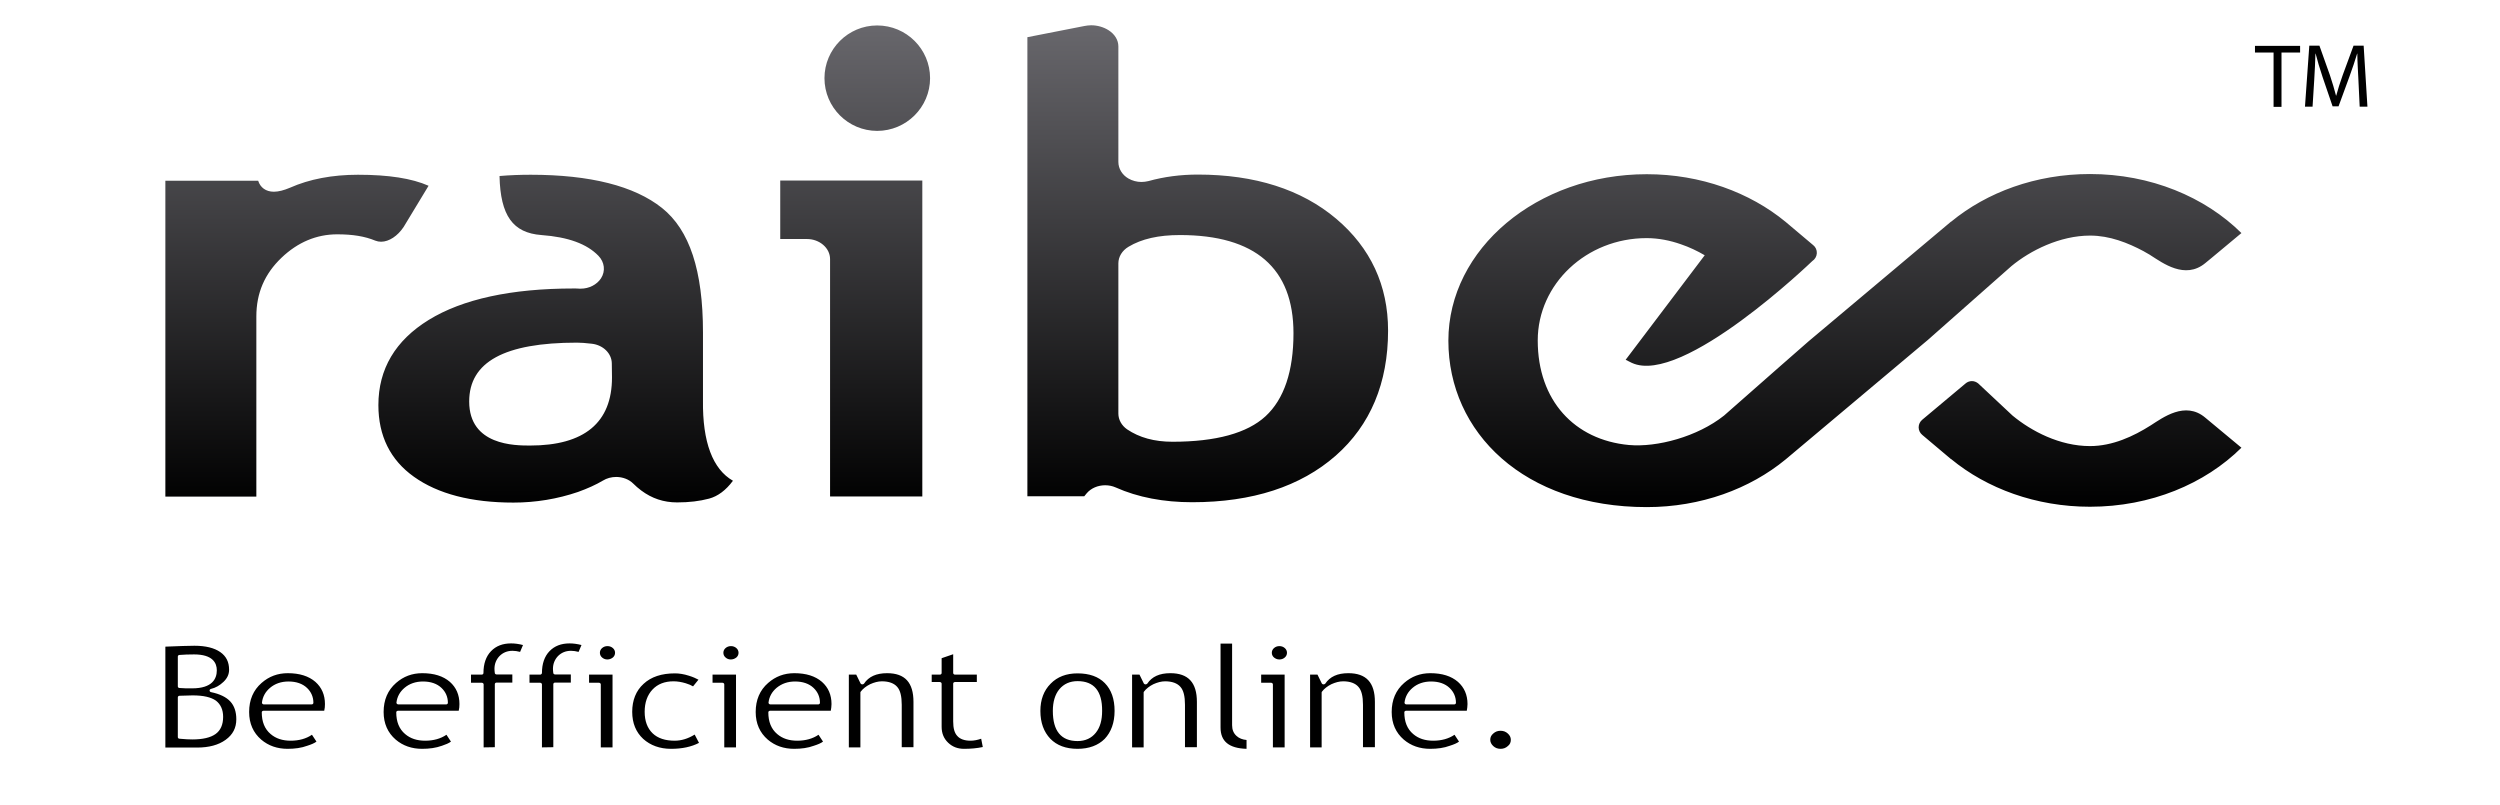
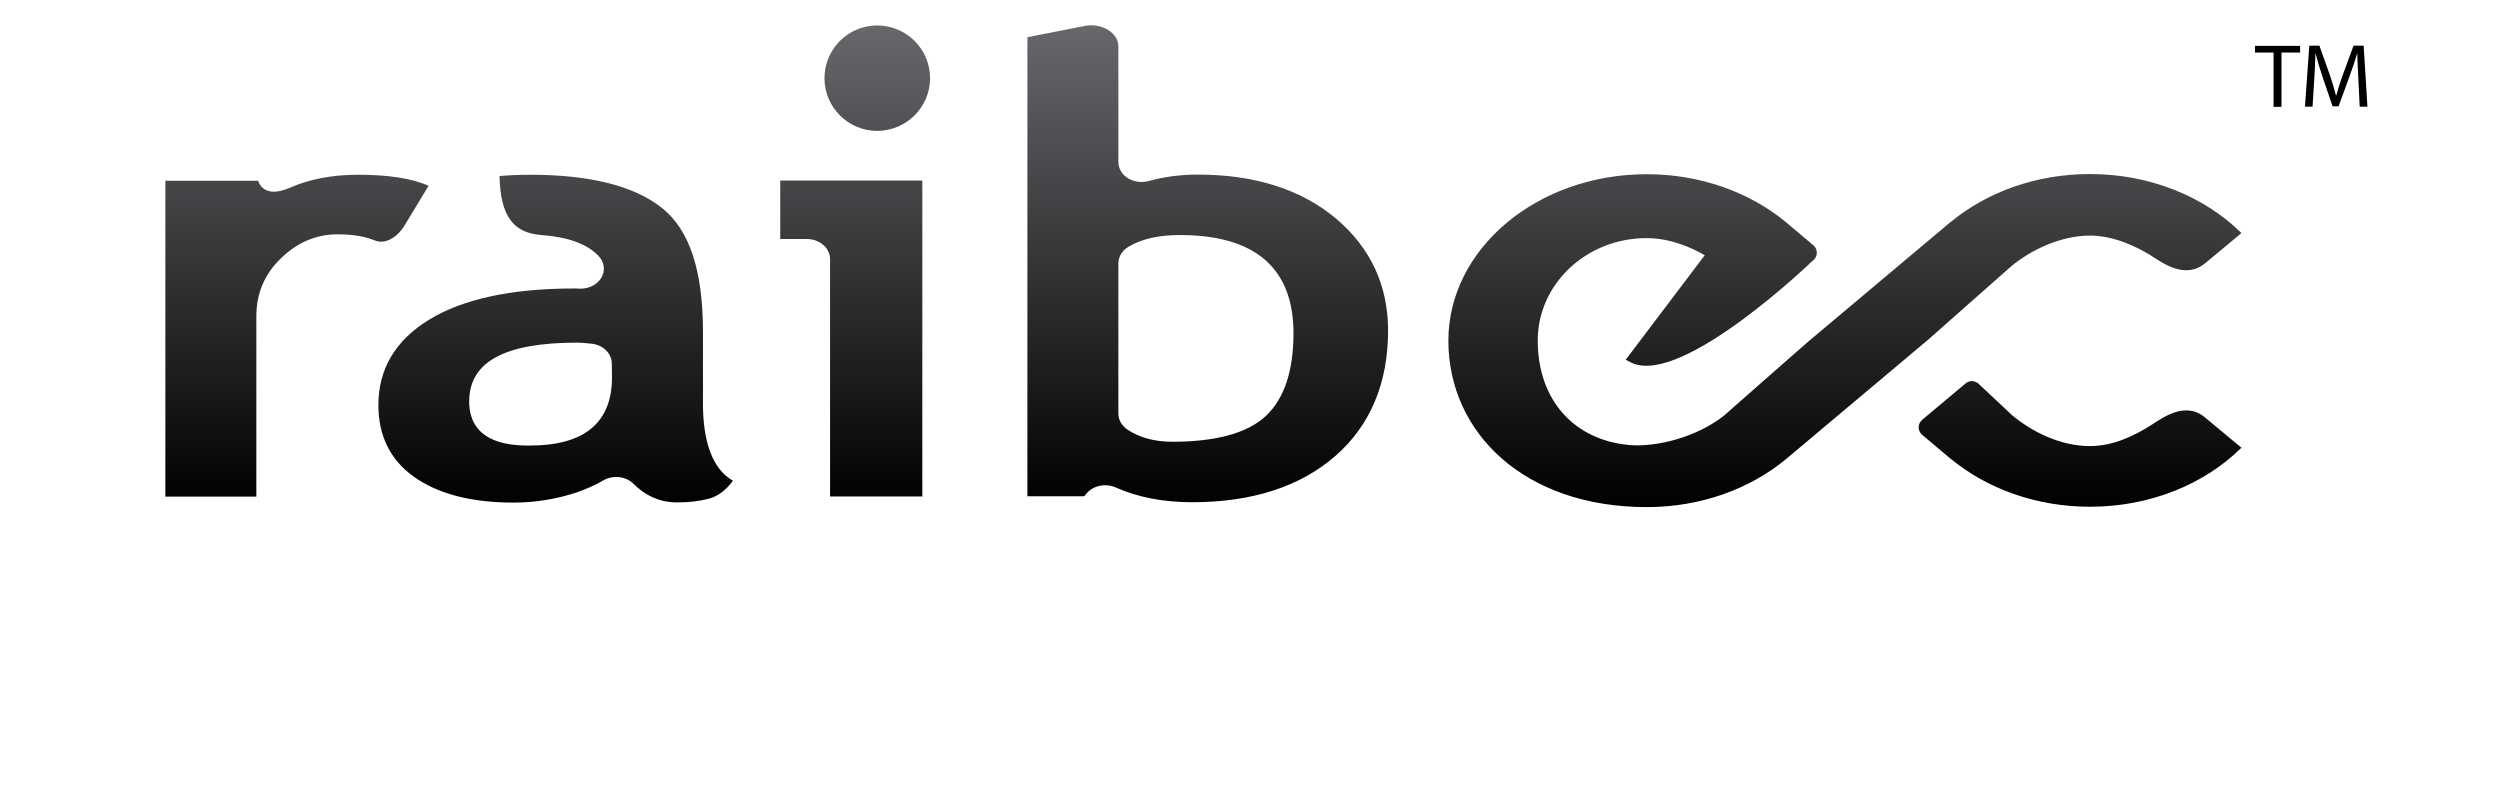
<svg xmlns="http://www.w3.org/2000/svg" width="1242" height="400" viewBox="0 0 1242 400" fill="none">
-   <path d="M745.471 372.018C744.036 372.018 742.87 371.57 741.883 370.673C740.897 369.776 740.359 368.7 740.359 367.534C740.359 366.278 740.807 365.292 741.883 364.395C742.87 363.498 744.036 363.05 745.471 363.05C746.906 363.05 748.072 363.498 749.058 364.395C750.045 365.292 750.583 366.278 750.583 367.534C750.583 368.79 750.134 369.866 749.058 370.673C748.072 371.57 746.906 372.018 745.471 372.018ZM710.493 372.018C705.381 372.018 700.986 370.494 697.399 367.444C693.453 364.036 691.39 359.462 691.39 353.722C691.39 347.713 693.453 342.87 697.578 339.283C701.256 336.054 705.561 334.44 710.583 334.44C716.413 334.44 720.986 335.875 724.305 338.745C727.444 341.525 729.058 345.202 729.058 349.776C729.058 350.942 728.879 352.018 728.699 353.095H698.565C698.027 353.095 697.668 353.453 697.668 353.902C697.668 358.565 699.103 362.153 702.063 364.664C704.664 366.906 707.982 367.982 712.018 367.982C716.143 367.982 719.731 366.996 722.601 365.023L724.843 368.431C723.767 369.238 722.242 369.866 720.269 370.494C717.399 371.57 714.081 372.018 710.493 372.018ZM710.942 338.565C707.354 338.565 704.215 339.642 701.794 341.704C699.462 343.677 698.117 346.099 697.758 349.059C697.758 349.328 697.847 349.507 698.027 349.686C698.206 349.866 698.475 349.955 698.744 349.955H722.421C722.96 349.955 723.318 349.597 723.318 349.148C723.318 346.278 722.242 343.767 720.179 341.794C717.937 339.642 714.798 338.565 710.942 338.565ZM535.336 372.018C529.507 372.018 525.022 370.314 521.794 366.996C518.565 363.588 516.861 359.014 516.861 353.184C516.861 347.624 518.565 343.05 521.973 339.642C525.291 336.234 529.776 334.529 535.336 334.529C541.166 334.529 545.74 336.144 548.879 339.373C552.108 342.691 553.722 347.265 553.722 353.184C553.722 359.014 552.018 363.677 548.789 367.086C545.56 370.314 540.986 372.018 535.336 372.018ZM535.336 338.386C531.569 338.386 528.52 339.731 526.278 342.422C524.126 345.023 523.049 348.7 523.049 353.184C523.049 363.139 527.175 368.162 535.336 368.162C539.193 368.162 542.242 366.727 544.395 364.036C546.547 361.346 547.534 357.758 547.534 353.184C547.623 343.319 543.498 338.386 535.336 338.386ZM478.924 372.018C475.785 372.018 473.184 371.032 471.031 368.969C468.879 366.906 467.803 364.305 467.803 361.077V339.642C467.803 339.193 467.354 338.834 466.906 338.834H462.87V335.157H466.906C467.444 335.157 467.803 334.799 467.803 334.35V326.996L473.543 325.023V334.35C473.543 334.799 473.991 335.157 474.439 335.157H485.291V338.834H474.439C473.901 338.834 473.543 339.193 473.543 339.642V358.386C473.543 361.794 474.17 364.126 475.605 365.651C476.951 367.175 479.193 367.982 482.152 367.982C483.856 367.982 485.65 367.624 487.444 366.996L488.251 371.121C485.381 371.749 482.242 372.018 478.924 372.018ZM394.529 372.018C389.417 372.018 385.022 370.494 381.435 367.444C377.489 364.036 375.426 359.462 375.426 353.722C375.426 347.713 377.489 342.87 381.614 339.283C385.291 336.054 389.596 334.44 394.619 334.44C400.448 334.44 405.022 335.875 408.341 338.745C411.48 341.525 413.094 345.202 413.094 349.776C413.094 350.942 412.915 352.018 412.735 353.095H382.601C382.063 353.095 381.704 353.453 381.704 353.902C381.704 358.565 383.139 362.153 386.099 364.664C388.699 366.906 392.018 367.982 396.054 367.982C400.179 367.982 403.767 366.996 406.637 365.023L408.879 368.431C407.803 369.238 406.278 369.866 404.305 370.494C401.435 371.57 398.117 372.018 394.529 372.018ZM394.978 338.565C391.39 338.565 388.341 339.642 385.829 341.704C383.498 343.677 382.152 346.099 381.794 349.059C381.794 349.328 381.883 349.507 382.063 349.686C382.242 349.866 382.511 349.955 382.78 349.955H406.457C406.995 349.955 407.354 349.597 407.354 349.148C407.354 346.278 406.278 343.767 404.215 341.794C401.973 339.642 398.834 338.565 394.978 338.565ZM333.363 372.018C327.803 372.018 323.139 370.314 319.552 367.086C315.964 363.767 314.081 359.283 314.081 353.633C314.081 347.893 315.964 343.139 319.731 339.731C323.498 336.233 328.699 334.529 335.336 334.529C337.399 334.529 339.731 334.888 342.242 335.695C344.305 336.323 345.83 337.041 346.995 337.668L344.305 340.987C343.408 340.449 342.242 339.911 340.717 339.462C338.655 338.834 336.592 338.476 334.619 338.476C330.224 338.476 326.726 339.821 324.125 342.601C321.614 345.292 320.269 348.969 320.269 353.633C320.269 358.207 321.614 361.794 324.215 364.305C326.816 366.816 330.583 367.982 335.157 367.982C338.475 367.982 341.794 366.996 345.112 364.933L347.264 369.059C343.498 371.032 338.834 372.018 333.363 372.018ZM209.686 372.018C204.574 372.018 200.179 370.494 196.592 367.444C192.646 364.036 190.583 359.462 190.583 353.722C190.583 347.713 192.646 342.87 196.771 339.283C200.448 336.054 204.753 334.44 209.776 334.44C215.605 334.44 220.179 335.875 223.498 338.745C226.637 341.525 228.251 345.202 228.251 349.776C228.251 350.942 228.161 352.018 227.892 353.095H197.758C197.22 353.095 196.861 353.453 196.861 353.902C196.861 358.565 198.296 362.153 201.256 364.664C203.856 366.906 207.175 367.982 211.211 367.982C215.336 367.982 218.924 366.996 221.794 365.023L224.036 368.431C222.96 369.238 221.435 369.866 219.552 370.494C216.592 371.57 213.273 372.018 209.686 372.018ZM210.134 338.565C206.547 338.565 203.408 339.642 200.986 341.704C198.655 343.677 197.309 346.099 196.951 349.059C196.951 349.328 197.04 349.507 197.22 349.686C197.399 349.866 197.668 349.955 197.937 349.955H221.614C222.152 349.955 222.511 349.597 222.511 349.148C222.511 346.278 221.435 343.767 219.372 341.794C217.13 339.642 213.991 338.565 210.134 338.565ZM142.87 372.018C137.758 372.018 133.363 370.494 129.776 367.444C125.83 364.036 123.767 359.462 123.767 353.722C123.767 347.713 125.83 342.87 129.955 339.283C133.632 336.054 137.937 334.44 142.96 334.44C148.789 334.44 153.363 335.875 156.682 338.745C159.821 341.525 161.435 345.202 161.435 349.776C161.435 350.942 161.345 352.018 161.076 353.095H130.942C130.403 353.095 130.045 353.453 130.045 353.902C130.045 358.565 131.48 362.153 134.439 364.664C137.04 366.906 140.359 367.982 144.395 367.982C148.52 367.982 152.108 366.996 154.977 365.023L157.22 368.431C156.143 369.238 154.619 369.866 152.646 370.494C149.776 371.57 146.457 372.018 142.87 372.018ZM143.318 338.565C139.731 338.565 136.592 339.642 134.17 341.704C131.838 343.677 130.493 346.099 130.134 349.059C130.134 349.328 130.224 349.507 130.404 349.686C130.583 349.866 130.852 349.955 131.121 349.955H154.798C155.336 349.955 155.695 349.597 155.695 349.148C155.695 346.278 154.619 343.767 152.556 341.794C150.314 339.642 147.175 338.565 143.318 338.565ZM619.282 372.018C610.583 371.749 606.368 368.341 606.368 361.435V319.731H612.108V360.269C612.108 362.512 612.825 364.305 614.35 365.651C615.605 366.816 617.309 367.444 619.282 367.624V372.018ZM677.13 371.301V350.135C677.13 345.92 676.412 342.96 674.888 341.256C673.363 339.462 670.762 338.476 667.264 338.476C665.381 338.476 663.408 339.014 661.435 339.911C659.462 340.897 657.847 342.153 656.771 343.588C656.682 343.677 656.592 343.857 656.592 344.036V371.301H650.852V335.157H654.529L656.681 339.552C656.861 339.821 657.13 340 657.489 340C657.489 340 657.489 340 657.578 340C657.937 340 658.206 339.821 658.386 339.642C660.717 336.144 664.484 334.44 669.865 334.44C678.744 334.44 683.049 339.103 683.049 348.7V371.211H677.13V371.301ZM632.377 371.301V340C632.377 339.552 631.928 339.193 631.48 339.193H626.547V335.157H638.206V371.301H632.377ZM588.699 371.301V350.135C588.699 345.92 587.982 342.96 586.457 341.256C584.933 339.462 582.332 338.476 578.834 338.476C576.951 338.476 574.978 339.014 573.004 339.911C571.031 340.897 569.417 342.153 568.341 343.588C568.251 343.677 568.161 343.857 568.161 344.036V371.301H562.421V335.157H566.099L568.251 339.552C568.43 339.821 568.699 340 569.058 340C569.058 340 569.058 340 569.148 340C569.507 340 569.776 339.821 569.955 339.642C572.287 336.144 576.054 334.44 581.435 334.44C590.314 334.44 594.619 339.103 594.619 348.7V371.211H588.699V371.301ZM447.982 371.301V350.135C447.982 345.92 447.264 342.96 445.74 341.256C444.215 339.462 441.614 338.476 438.117 338.476C436.233 338.476 434.26 339.014 432.287 339.911C430.314 340.897 428.7 342.153 427.623 343.588C427.534 343.677 427.444 343.857 427.444 344.036V371.301H421.704V335.157H425.381L427.533 339.552C427.713 339.821 427.982 340 428.341 340C428.341 340 428.341 340 428.43 340C428.789 340 429.058 339.821 429.238 339.642C431.569 336.144 435.336 334.44 440.717 334.44C449.596 334.44 453.812 339.103 453.812 348.7V371.211H447.982V371.301ZM359.82 371.301V340C359.82 339.552 359.372 339.193 358.924 339.193H353.991V335.157H365.65V371.301H359.82ZM298.475 371.301V340C298.475 339.552 298.027 339.193 297.578 339.193H292.646V335.157H304.305V371.301H298.475ZM269.238 371.301V340C269.238 339.552 268.789 339.193 268.341 339.193H263.049V335.157H268.341C268.61 335.157 268.789 335.068 268.969 334.888C269.148 334.709 269.238 334.529 269.238 334.35C269.238 329.776 270.493 326.099 273.004 323.498C275.516 320.897 278.834 319.642 282.96 319.642C284.843 319.642 286.816 319.911 288.879 320.449L287.444 323.857C286.099 323.498 284.843 323.319 283.677 323.319C281.076 323.319 278.924 324.216 277.22 325.92C275.605 327.624 274.708 329.776 274.708 332.287C274.708 333.005 274.798 333.633 274.888 334.44C274.977 334.799 275.336 335.068 275.785 335.068H283.587V339.103H275.785C275.247 339.103 274.888 339.462 274.888 339.911V371.211L269.238 371.301ZM240.269 371.301V340C240.269 339.552 239.821 339.193 239.372 339.193H233.991V335.157H239.282C239.821 335.157 240.179 334.799 240.179 334.35C240.179 329.776 241.435 326.099 243.946 323.498C246.457 320.897 249.776 319.642 253.901 319.642C255.785 319.642 257.758 319.911 259.82 320.449L258.386 323.857C257.04 323.498 255.785 323.319 254.619 323.319C252.018 323.319 249.865 324.216 248.161 325.92C246.547 327.624 245.65 329.776 245.65 332.287C245.65 333.005 245.74 333.633 245.829 334.44C245.919 334.799 246.278 335.068 246.726 335.068H254.529V339.103H246.726C246.188 339.103 245.829 339.462 245.829 339.911V371.211L240.269 371.301ZM82.152 371.301V321.256C88.789 320.987 93.632 320.808 96.592 320.808C102.152 320.808 106.457 321.884 109.417 323.947C112.377 326.009 113.812 328.879 113.812 332.736C113.812 334.978 112.915 336.951 111.031 338.745C109.148 340.538 107.085 341.704 104.843 342.242C104.395 342.332 104.125 342.691 104.125 343.05C104.125 343.408 104.395 343.767 104.843 343.857C109.238 344.754 112.466 346.368 114.439 348.52C116.412 350.673 117.399 353.633 117.399 357.31C117.399 361.615 115.695 364.933 112.108 367.534C108.52 370.135 103.767 371.39 97.937 371.39H82.152V371.301ZM89.238 345.651C88.7 345.651 88.341 346.009 88.341 346.458V366.189C88.341 366.637 88.7 366.996 89.148 366.996C91.928 367.265 94.081 367.355 95.516 367.355C100.717 367.355 104.574 366.458 107.085 364.664C109.596 362.87 110.852 360 110.852 356.144C110.852 352.556 109.596 349.866 107.264 348.072C104.843 346.368 101.076 345.471 95.695 345.471C95.695 345.471 89.238 345.651 89.238 345.651ZM96.412 325.112C93.722 325.112 91.3 325.202 89.148 325.381C88.7 325.381 88.341 325.74 88.341 326.189V340.987C88.341 341.435 88.7 341.794 89.148 341.794C90.852 341.973 93.004 341.973 95.426 341.973C105.56 341.973 107.713 337.13 107.713 333.005C107.713 329.417 105.74 325.112 96.412 325.112ZM635.605 327.624C634.529 327.624 633.722 327.265 632.915 326.637C632.197 326.009 631.838 325.202 631.838 324.305C631.838 323.408 632.197 322.601 632.915 321.973C633.632 321.346 634.529 320.987 635.605 320.987C636.681 320.987 637.578 321.346 638.296 321.973C639.013 322.601 639.372 323.408 639.372 324.305C639.372 325.202 639.013 326.009 638.296 326.637C637.578 327.265 636.681 327.624 635.605 327.624ZM363.049 327.624C361.973 327.624 361.166 327.265 360.448 326.637C359.731 326.009 359.372 325.202 359.372 324.305C359.372 323.408 359.731 322.601 360.448 321.973C361.166 321.346 362.063 320.987 363.139 320.987C364.215 320.987 365.112 321.346 365.83 321.973C366.547 322.601 366.906 323.408 366.906 324.305C366.906 325.202 366.547 326.009 365.83 326.637C365.022 327.265 364.126 327.624 363.049 327.624ZM301.704 327.624C300.717 327.624 299.821 327.265 299.103 326.637C298.386 326.009 298.027 325.202 298.027 324.305C298.027 323.408 298.386 322.601 299.103 321.973C299.821 321.346 300.717 320.987 301.794 320.987C302.87 320.987 303.767 321.346 304.484 321.973C305.202 322.601 305.56 323.408 305.56 324.305C305.56 325.202 305.202 326.009 304.484 326.637C303.677 327.265 302.78 327.624 301.704 327.624Z" fill="black" />
  <path d="M189.327 120.09C188.341 120.09 187.354 119.91 186.457 119.552C181.256 117.399 175.247 116.413 167.534 116.413C157.22 116.413 147.892 120.359 139.821 128.072C131.48 136.054 127.354 145.561 127.354 157.22V246.727H82.152V89.776H128.251C129.327 93.184 132.108 95.247 136.054 95.247C138.386 95.247 141.076 94.529 144.036 93.274C153.722 88.969 165.112 86.816 177.847 86.816C193.094 86.816 204.574 88.61 212.915 92.287L200.538 112.736C197.578 117.22 193.273 120.09 189.327 120.09ZM435.785 65.022C450.224 65.022 462.063 53.274 462.063 38.834C462.063 24.395 450.314 12.646 435.785 12.646C421.345 12.646 409.596 24.395 409.596 38.834C409.596 53.274 421.345 65.022 435.785 65.022ZM364.125 238.834C360.628 243.588 356.592 246.547 352.287 247.713C347.623 248.969 342.332 249.597 336.412 249.597C329.686 249.597 323.856 247.623 318.565 243.677C317.13 242.601 315.785 241.435 314.619 240.269C312.466 238.117 309.327 236.951 306.099 236.951C303.767 236.951 301.435 237.579 299.551 238.745C296.054 240.807 291.928 242.691 287.175 244.395C276.951 247.892 266.099 249.686 255.067 249.686C234.17 249.686 217.578 245.381 205.65 236.861C193.901 228.52 187.982 216.502 187.982 201.256C187.982 183.319 196.412 169.148 213.004 158.924C229.776 148.61 253.991 143.318 285.022 143.318C286.009 143.318 286.906 143.319 287.892 143.408H288.52C292.646 143.408 296.502 141.435 298.565 138.296C300.897 134.709 300.359 130.224 297.309 127.085C291.569 121.166 282.332 117.758 268.969 116.771C254.798 115.695 248.61 107.175 248.161 87.444C253.363 86.996 258.565 86.816 263.677 86.816C293.184 86.816 315.157 92.377 328.879 103.318C342.601 114.26 349.238 134.44 349.238 165.112V198.924C348.969 219.641 354.081 233.094 364.125 238.834ZM303.946 180.628C303.946 175.606 299.641 171.39 293.991 170.762C290.942 170.404 288.52 170.224 286.637 170.224C250.583 170.224 233.094 179.821 233.094 199.462C233.094 221.345 255.874 221.345 263.318 221.345C290.314 221.345 304.036 209.955 304.036 187.534L303.946 180.628ZM999.282 132.197C1008.61 124.484 1023.32 117.04 1038.39 117.04C1048.07 117.04 1057.13 120.628 1065.02 124.843C1065.2 124.933 1065.38 125.023 1065.47 125.112C1066.28 125.561 1067.17 126.099 1067.98 126.547C1068.16 126.637 1068.34 126.727 1068.52 126.906C1074.35 130.583 1085.47 139.014 1095.52 130.762L1099.01 127.892L1113.54 115.785C1095.43 97.848 1068.43 86.457 1038.3 86.457C1011.39 86.457 987.085 95.516 969.327 110.135H969.238L898.565 169.507L884.126 182.153L856.502 206.458C843.318 216.951 823.229 222.332 809.238 221.076C782.242 218.565 763.946 199.014 763.946 169.148C763.946 141.076 788.161 118.296 818.027 118.296C823.946 118.296 829.686 119.462 835.067 121.345C839.282 122.78 843.229 124.664 846.906 126.816L807.623 178.744C808.161 179.014 809.507 179.731 810.673 180.269C835.785 191.928 900.359 129.686 900.359 129.686C901.614 128.879 902.511 127.444 902.601 125.83C902.691 124.215 901.973 122.691 900.807 121.794L887.085 110.224C869.327 95.606 844.933 86.547 818.116 86.547C763.677 86.547 719.552 123.588 719.552 169.238C719.552 214.888 757.22 251.928 818.116 251.928C845.022 251.928 869.327 242.87 887.085 228.251L957.758 168.879L999.282 132.197ZM1068.52 211.301C1059.91 216.771 1049.51 221.614 1038.3 221.614C1023.23 221.614 1009.15 214.171 999.821 206.458L982.78 190.493C981.883 189.776 980.807 189.327 979.641 189.327C978.475 189.327 977.309 189.776 976.502 190.493L954.978 208.52C953.901 209.417 953.184 210.762 953.184 212.287C953.184 213.812 953.901 215.157 954.978 216.054L969.238 228.072H969.327C987.085 242.691 1011.48 251.749 1038.3 251.749C1068.52 251.749 1095.43 240.359 1113.54 222.422L1095.52 207.444C1085.56 199.103 1074.44 207.534 1068.52 211.301ZM441.794 246.637H458.206V89.686H387.623V118.745H400.897C407.175 118.745 412.377 123.229 412.377 128.7V246.637H441.794ZM689.596 164.215C689.596 190.314 680.807 211.211 663.587 226.368C646.099 241.704 622.152 249.507 592.287 249.507C578.117 249.507 565.291 247.085 554.26 242.153C552.646 241.435 550.852 241.076 549.058 241.076C545.471 241.076 542.063 242.511 539.91 245.023L538.655 246.547H510.403V18.475L538.744 12.915C539.82 12.736 540.897 12.556 542.063 12.556C545.202 12.556 548.251 13.453 550.673 14.978C553.812 16.951 555.605 19.91 555.605 23.049V80.448C555.605 83.767 557.489 86.906 560.628 88.7C562.511 89.776 564.753 90.404 567.085 90.404C568.251 90.404 569.417 90.224 570.583 89.955C578.296 87.803 586.547 86.727 595.067 86.727C623.408 86.727 646.547 94.081 663.856 108.7C680.897 123.139 689.596 141.794 689.596 164.215ZM642.601 165.561C642.601 133.184 623.587 116.771 586.188 116.771C575.605 116.771 567.175 118.655 560.628 122.601C557.489 124.484 555.605 127.534 555.605 130.852V205.471C555.605 208.52 557.22 211.39 559.91 213.274C566.009 217.399 573.453 219.462 582.511 219.462C604.125 219.462 619.641 215.157 628.699 206.816C637.937 198.296 642.601 184.395 642.601 165.561Z" fill="url(#paint0_linear_1376_156)" />
  <path d="M1129.51 26.099H1120.27V22.78H1142.69V26.099H1133.45V53.094H1129.51V26.099ZM1171.66 39.731C1171.48 35.516 1171.12 30.404 1171.12 26.637H1171.03C1169.96 30.134 1168.7 33.991 1167.18 38.117L1161.79 52.825H1158.83L1153.9 38.386C1152.47 34.081 1151.3 30.224 1150.4 26.637H1150.31C1150.22 30.404 1149.96 35.516 1149.69 40L1148.88 53.004H1145.11L1147.26 22.69H1152.29L1157.49 37.309C1158.74 41.076 1159.73 44.395 1160.54 47.533H1160.63C1161.44 44.484 1162.51 41.076 1163.86 37.309L1169.24 22.69H1174.26L1176.14 53.004H1172.29L1171.66 39.731Z" fill="black" />
  <defs>
    <linearGradient id="paint0_linear_1376_156" x1="597.852" y1="12.535" x2="597.852" y2="251.907" gradientUnits="userSpaceOnUse">
      <stop stop-color="#68676C" />
      <stop offset="1" />
    </linearGradient>
  </defs>
</svg>